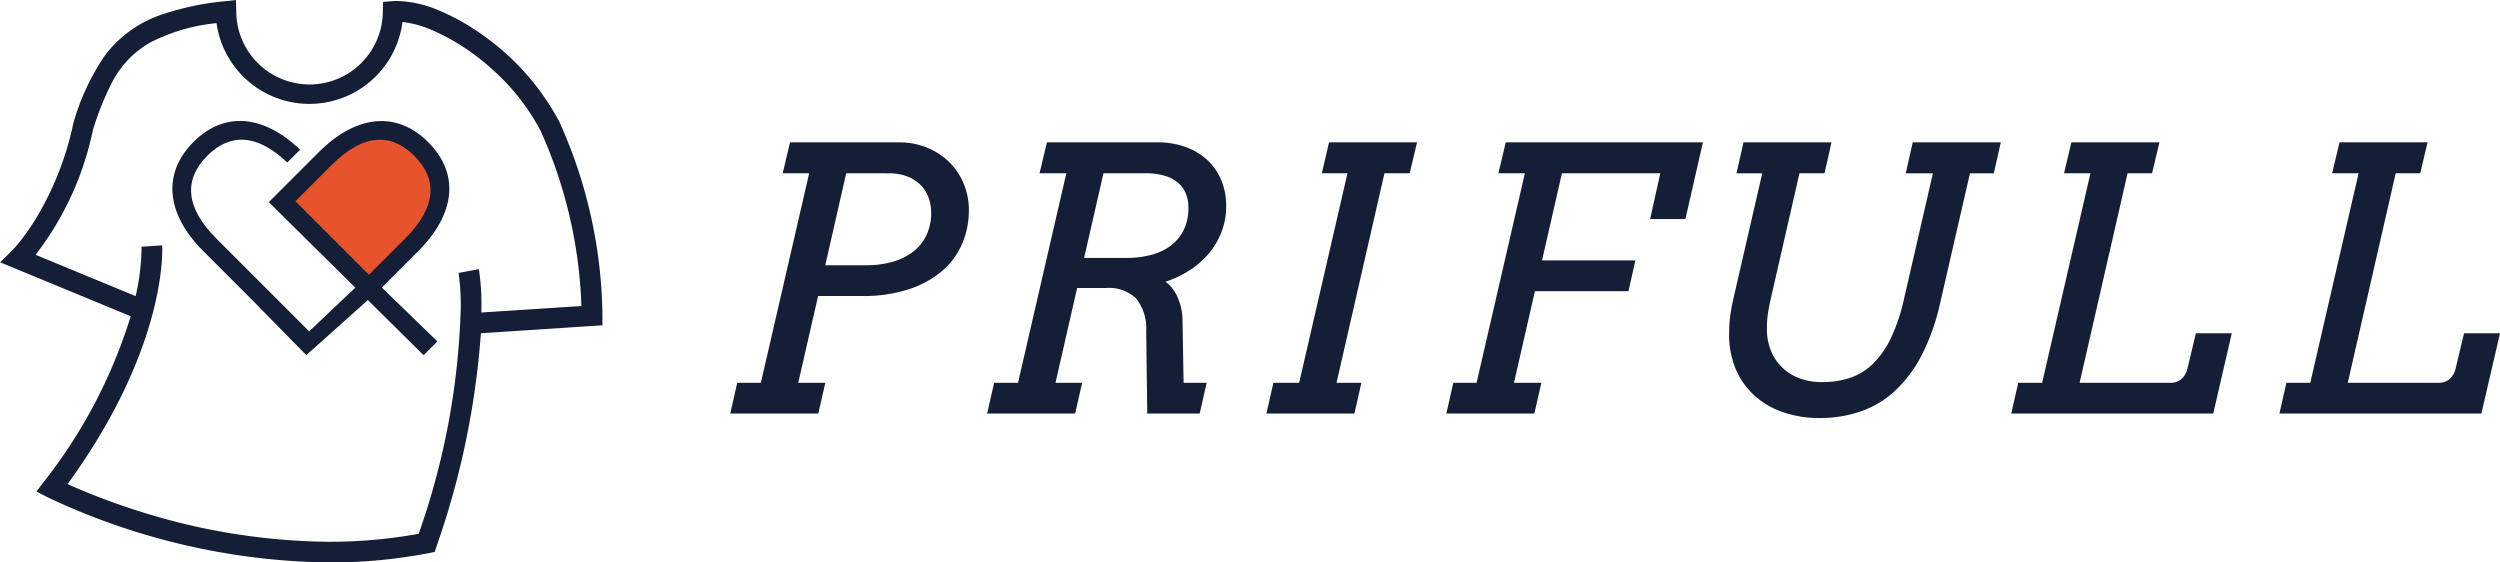
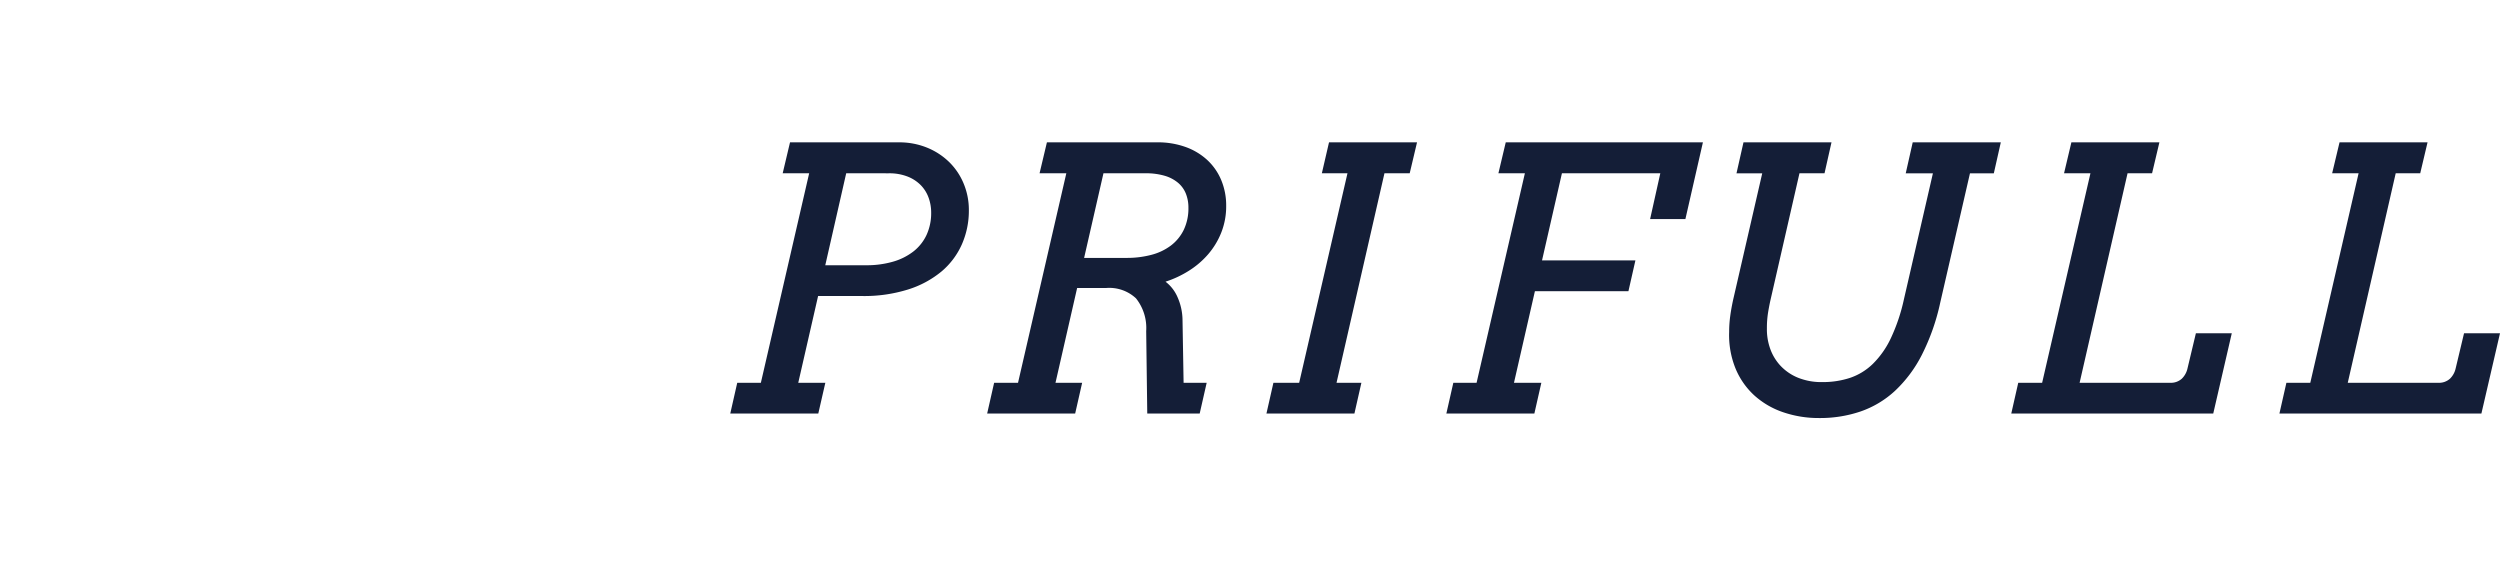
<svg xmlns="http://www.w3.org/2000/svg" width="156.937" height="35.308" viewBox="0 0 156.937 35.308">
  <g data-name="Group 732">
    <g data-name="Group 725">
      <path data-name="Path 765" d="M49.593 8.936h6.828a4.6 4.6 0 0 1 1.786.337 4.31 4.31 0 0 1 1.393.915 4.071 4.071 0 0 1 .9 1.353 4.281 4.281 0 0 1 .32 1.651 5.234 5.234 0 0 1-.438 2.145 4.726 4.726 0 0 1-1.282 1.707 6.179 6.179 0 0 1-2.1 1.129 9.216 9.216 0 0 1-2.869.41h-2.775l-1.246 5.446h1.7l-.442 1.932h-5.526l.438-1.932h1.483l3.032-13.151h-1.662zm3.527 1.942l-1.314 5.773h2.571a5.934 5.934 0 0 0 1.662-.219 3.8 3.8 0 0 0 1.292-.64 2.842 2.842 0 0 0 .831-1.039 3.274 3.274 0 0 0 .292-1.415 2.72 2.72 0 0 0-.157-.915 2.191 2.191 0 0 0-.483-.786 2.371 2.371 0 0 0-.831-.55 3.152 3.152 0 0 0-1.2-.208zm12.6-1.943h6.929a5.129 5.129 0 0 1 1.774.292 3.988 3.988 0 0 1 1.365.82 3.615 3.615 0 0 1 .876 1.263 4.122 4.122 0 0 1 .309 1.612 4.466 4.466 0 0 1-.309 1.679 4.792 4.792 0 0 1-.831 1.37 5.374 5.374 0 0 1-1.213 1.033 6.506 6.506 0 0 1-1.454.679 2.424 2.424 0 0 1 .741.943 3.63 3.63 0 0 1 .326 1.494l.067 3.909h1.449l-.439 1.932h-3.291l-.067-5.177a2.981 2.981 0 0 0-.64-2.055 2.454 2.454 0 0 0-1.864-.651h-1.831l-1.359 5.951h1.673l-.438 1.932h-5.525l.438-1.932h1.5l3.032-13.151h-1.68zm3.549 1.943l-1.214 5.312h2.662a6 6 0 0 0 1.555-.191 3.5 3.5 0 0 0 1.23-.584 2.739 2.739 0 0 0 .809-.988 3.127 3.127 0 0 0 .292-1.393 2.352 2.352 0 0 0-.157-.87 1.736 1.736 0 0 0-.489-.685 2.307 2.307 0 0 0-.842-.444 4.125 4.125 0 0 0-1.207-.157zm14.16-1.943h5.525l-.46 1.943h-1.585L83.9 24.029h1.561l-.438 1.932H79.5l.438-1.932h1.617l3.032-13.151h-1.608zm11.094 0H106.9l-1.1 4.818h-2.215l.64-2.875h-6.176l-1.249 5.47h5.862l-.438 1.932h-5.871l-1.314 5.75h1.718l-.438 1.931h-5.525l.438-1.932h1.46l3.032-13.151h-1.662zm14.924 0h5.525l-.438 1.943h-1.573l-1.808 7.907q-.09.393-.163.837a6.233 6.233 0 0 0-.073 1.005 3.591 3.591 0 0 0 .191 1.219 3.072 3.072 0 0 0 .629 1.078 3.127 3.127 0 0 0 1.089.769 3.908 3.908 0 0 0 1.583.292 5.421 5.421 0 0 0 1.724-.264 3.792 3.792 0 0 0 1.432-.876 5.632 5.632 0 0 0 1.129-1.606 11.437 11.437 0 0 0 .825-2.454l1.819-7.906h-1.706l.438-1.943h5.53l-.438 1.943h-1.498l-1.864 8.108a13.545 13.545 0 0 1-1.162 3.3 8.169 8.169 0 0 1-1.69 2.257 6.138 6.138 0 0 1-2.157 1.288 7.884 7.884 0 0 1-2.583.41 6.881 6.881 0 0 1-2.274-.365 5.167 5.167 0 0 1-1.808-1.056 4.743 4.743 0 0 1-1.179-1.69 5.569 5.569 0 0 1-.4-2.28 7.514 7.514 0 0 1 .067-1.005q.067-.5.191-1.061l1.819-7.906h-1.616zm20.584 0h5.525l-.46 1.943h-1.539l-3.01 13.151h5.671a1.023 1.023 0 0 0 .747-.258 1.287 1.287 0 0 0 .354-.64l.528-2.212h2.253l-1.164 5.042h-12.679l.438-1.932h1.5l3.032-13.151h-1.657zm16.833 0h5.525l-.46 1.943h-1.539l-3.01 13.151h5.671a1.023 1.023 0 0 0 .747-.258 1.287 1.287 0 0 0 .354-.64l.528-2.212h2.257l-1.168 5.042H143.09l.438-1.932h1.5l3.032-13.151h-1.66z" fill="#141e37" />
    </g>
    <g data-name="Group 727">
-       <path data-name="Path 687" d="M17.975 12.785l4.191-4.306h2.545l2.316 1.272.7 1.607-.4 2.076-4 4.538z" fill="#e7532c" stroke="rgba(0,0,0,0)" />
-       <path data-name="Path 688" d="M23.969 18.052l3.488 3.377-.867.866-9.716-9.606 3.137-3.137c2.375-2.375 4.914-2.584 6.871-.627s1.748 4.466-.642 6.856zm1.464-3.077c1.987-1.987 2.032-3.734.583-5.183-1.464-1.464-3.211-1.419-5.2.568l-2.27 2.27 4.615 4.615z" fill="#141e37" />
-       <path data-name="Path 690" d="M35.12 7.662a15.551 15.551 0 0 0-4.733-5.4 13.963 13.963 0 0 0-2.82-1.6 7.1 7.1 0 0 0-2.638-.6c-.1 0-.2 0-.3.011l-.58.046-.018.582a4.6 4.6 0 0 1-9.2 0l-.021-.7-.7.077a17.389 17.389 0 0 0-3.868.808A7.433 7.433 0 0 0 6.596 3.47a14.449 14.449 0 0 0-2 4.3l-.018.058v.029a19.046 19.046 0 0 1-2.395 5.979 13.767 13.767 0 0 1-1.058 1.48 8.061 8.061 0 0 1-.313.359l-.08.084-.018.018-.709.687 8.2 3.387a32.018 32.018 0 0 1-5.451 10.391l-.464.612.682.355a42.451 42.451 0 0 0 17.7 4.1 32.649 32.649 0 0 0 6.242-.586l.371-.073.12-.359a51.379 51.379 0 0 0 2.782-13.371l7.631-.5v-.606A30.258 30.258 0 0 0 35.12 7.662zm-4.9 11.955v-.247a15.027 15.027 0 0 0-.157-2.473l-1.276.236a14.425 14.425 0 0 1 .135 2.235 46.333 46.333 0 0 1-2.64 14.142 31.593 31.593 0 0 1-5.621.5 40.349 40.349 0 0 1-12.122-1.981 42.4 42.4 0 0 1-3.661-1.361c-.246-.105-.456-.2-.636-.282 5.568-7.644 5.947-13.381 5.944-14.7 0-.175-.006-.272-.007-.286l-1.295.089v.2a14.169 14.169 0 0 1-.37 2.9l-6.279-2.593a19.242 19.242 0 0 0 3.6-7.843 18.026 18.026 0 0 1 1.123-2.831A6.11 6.11 0 0 1 9.41 2.678a11.56 11.56 0 0 1 4.183-1.225 5.888 5.888 0 0 0 11.671-.071 6.428 6.428 0 0 1 1.8.482 13.806 13.806 0 0 1 3.821 2.475 13.649 13.649 0 0 1 3.069 3.91 29.086 29.086 0 0 1 2.544 10.962z" fill="#141e37" />
-       <path data-name="Path 691" d="M23.162 17.245L19.408 20.8l-5.825-5.825c-1.987-1.987-2.032-3.734-.568-5.2 1.409-1.409 3.1-1.4 5.02.429l.806-.806c-2.341-2.239-4.8-2.387-6.693-.489-1.957 1.957-1.748 4.5.627 6.871l3.137 3.137 3.315 3.377 4.741-4.242z" fill="#141e37" stroke="rgba(0,0,0,0)" />
-     </g>
+       </g>
  </g>
</svg>